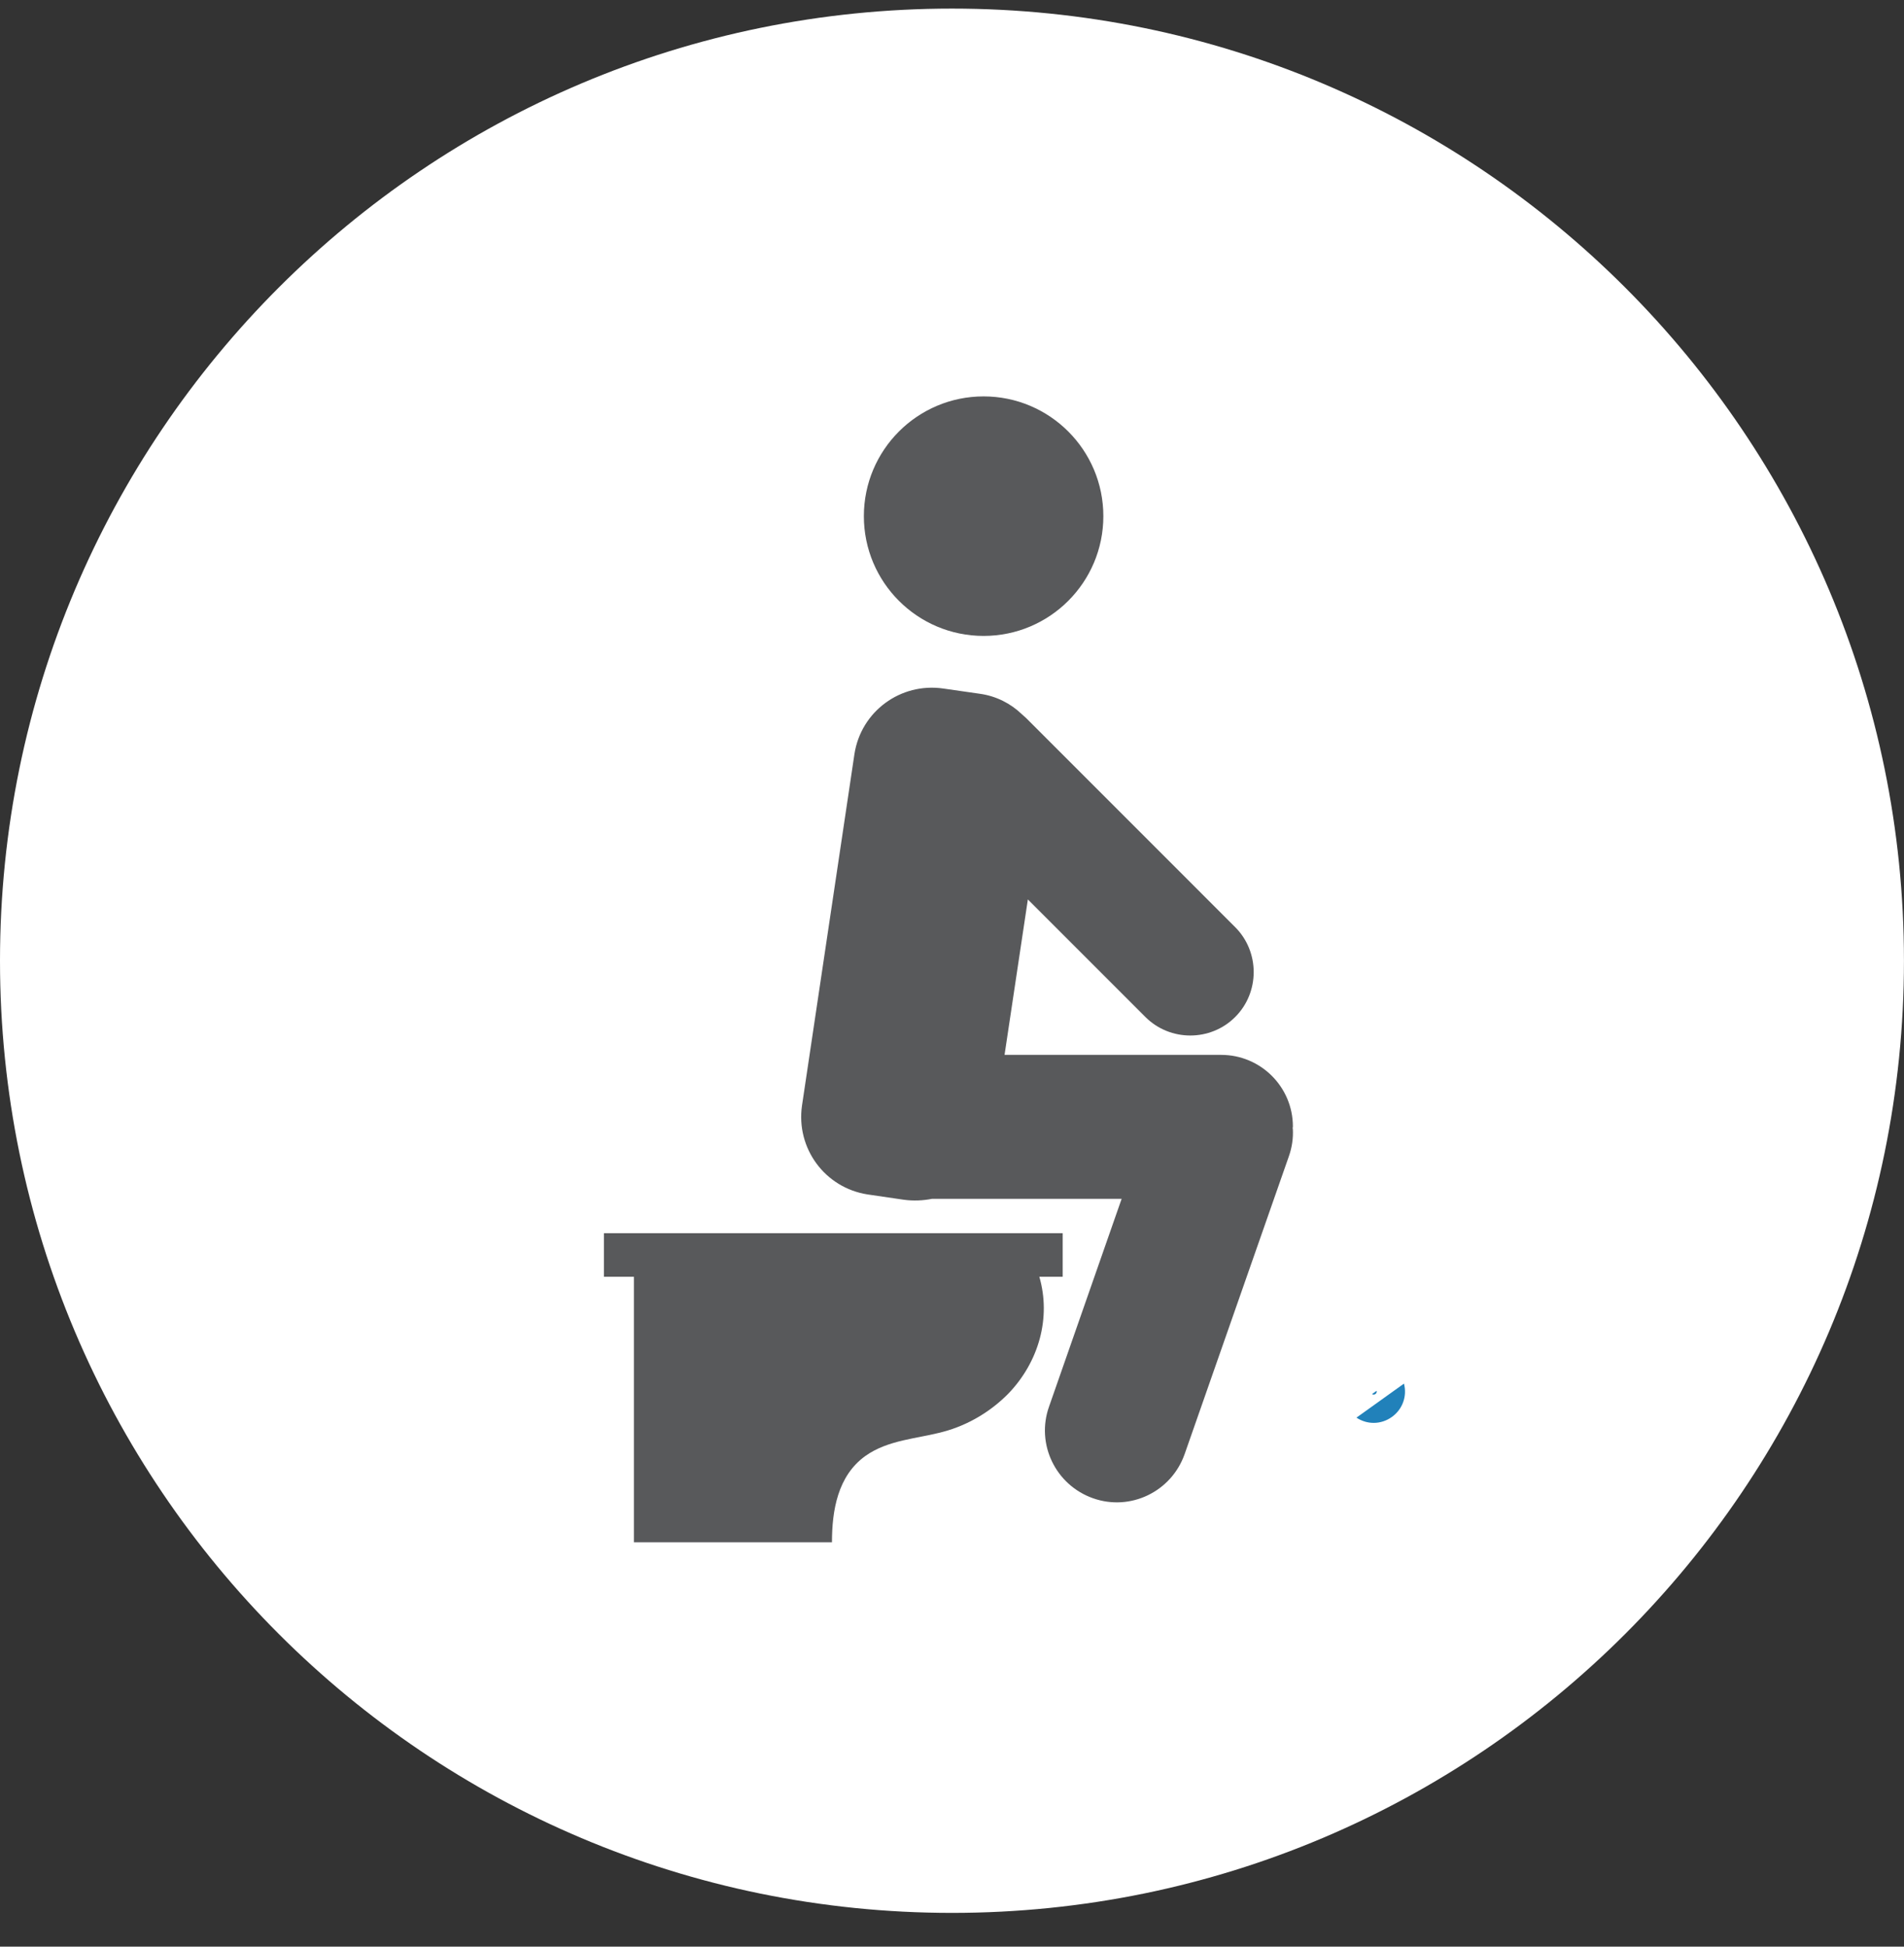
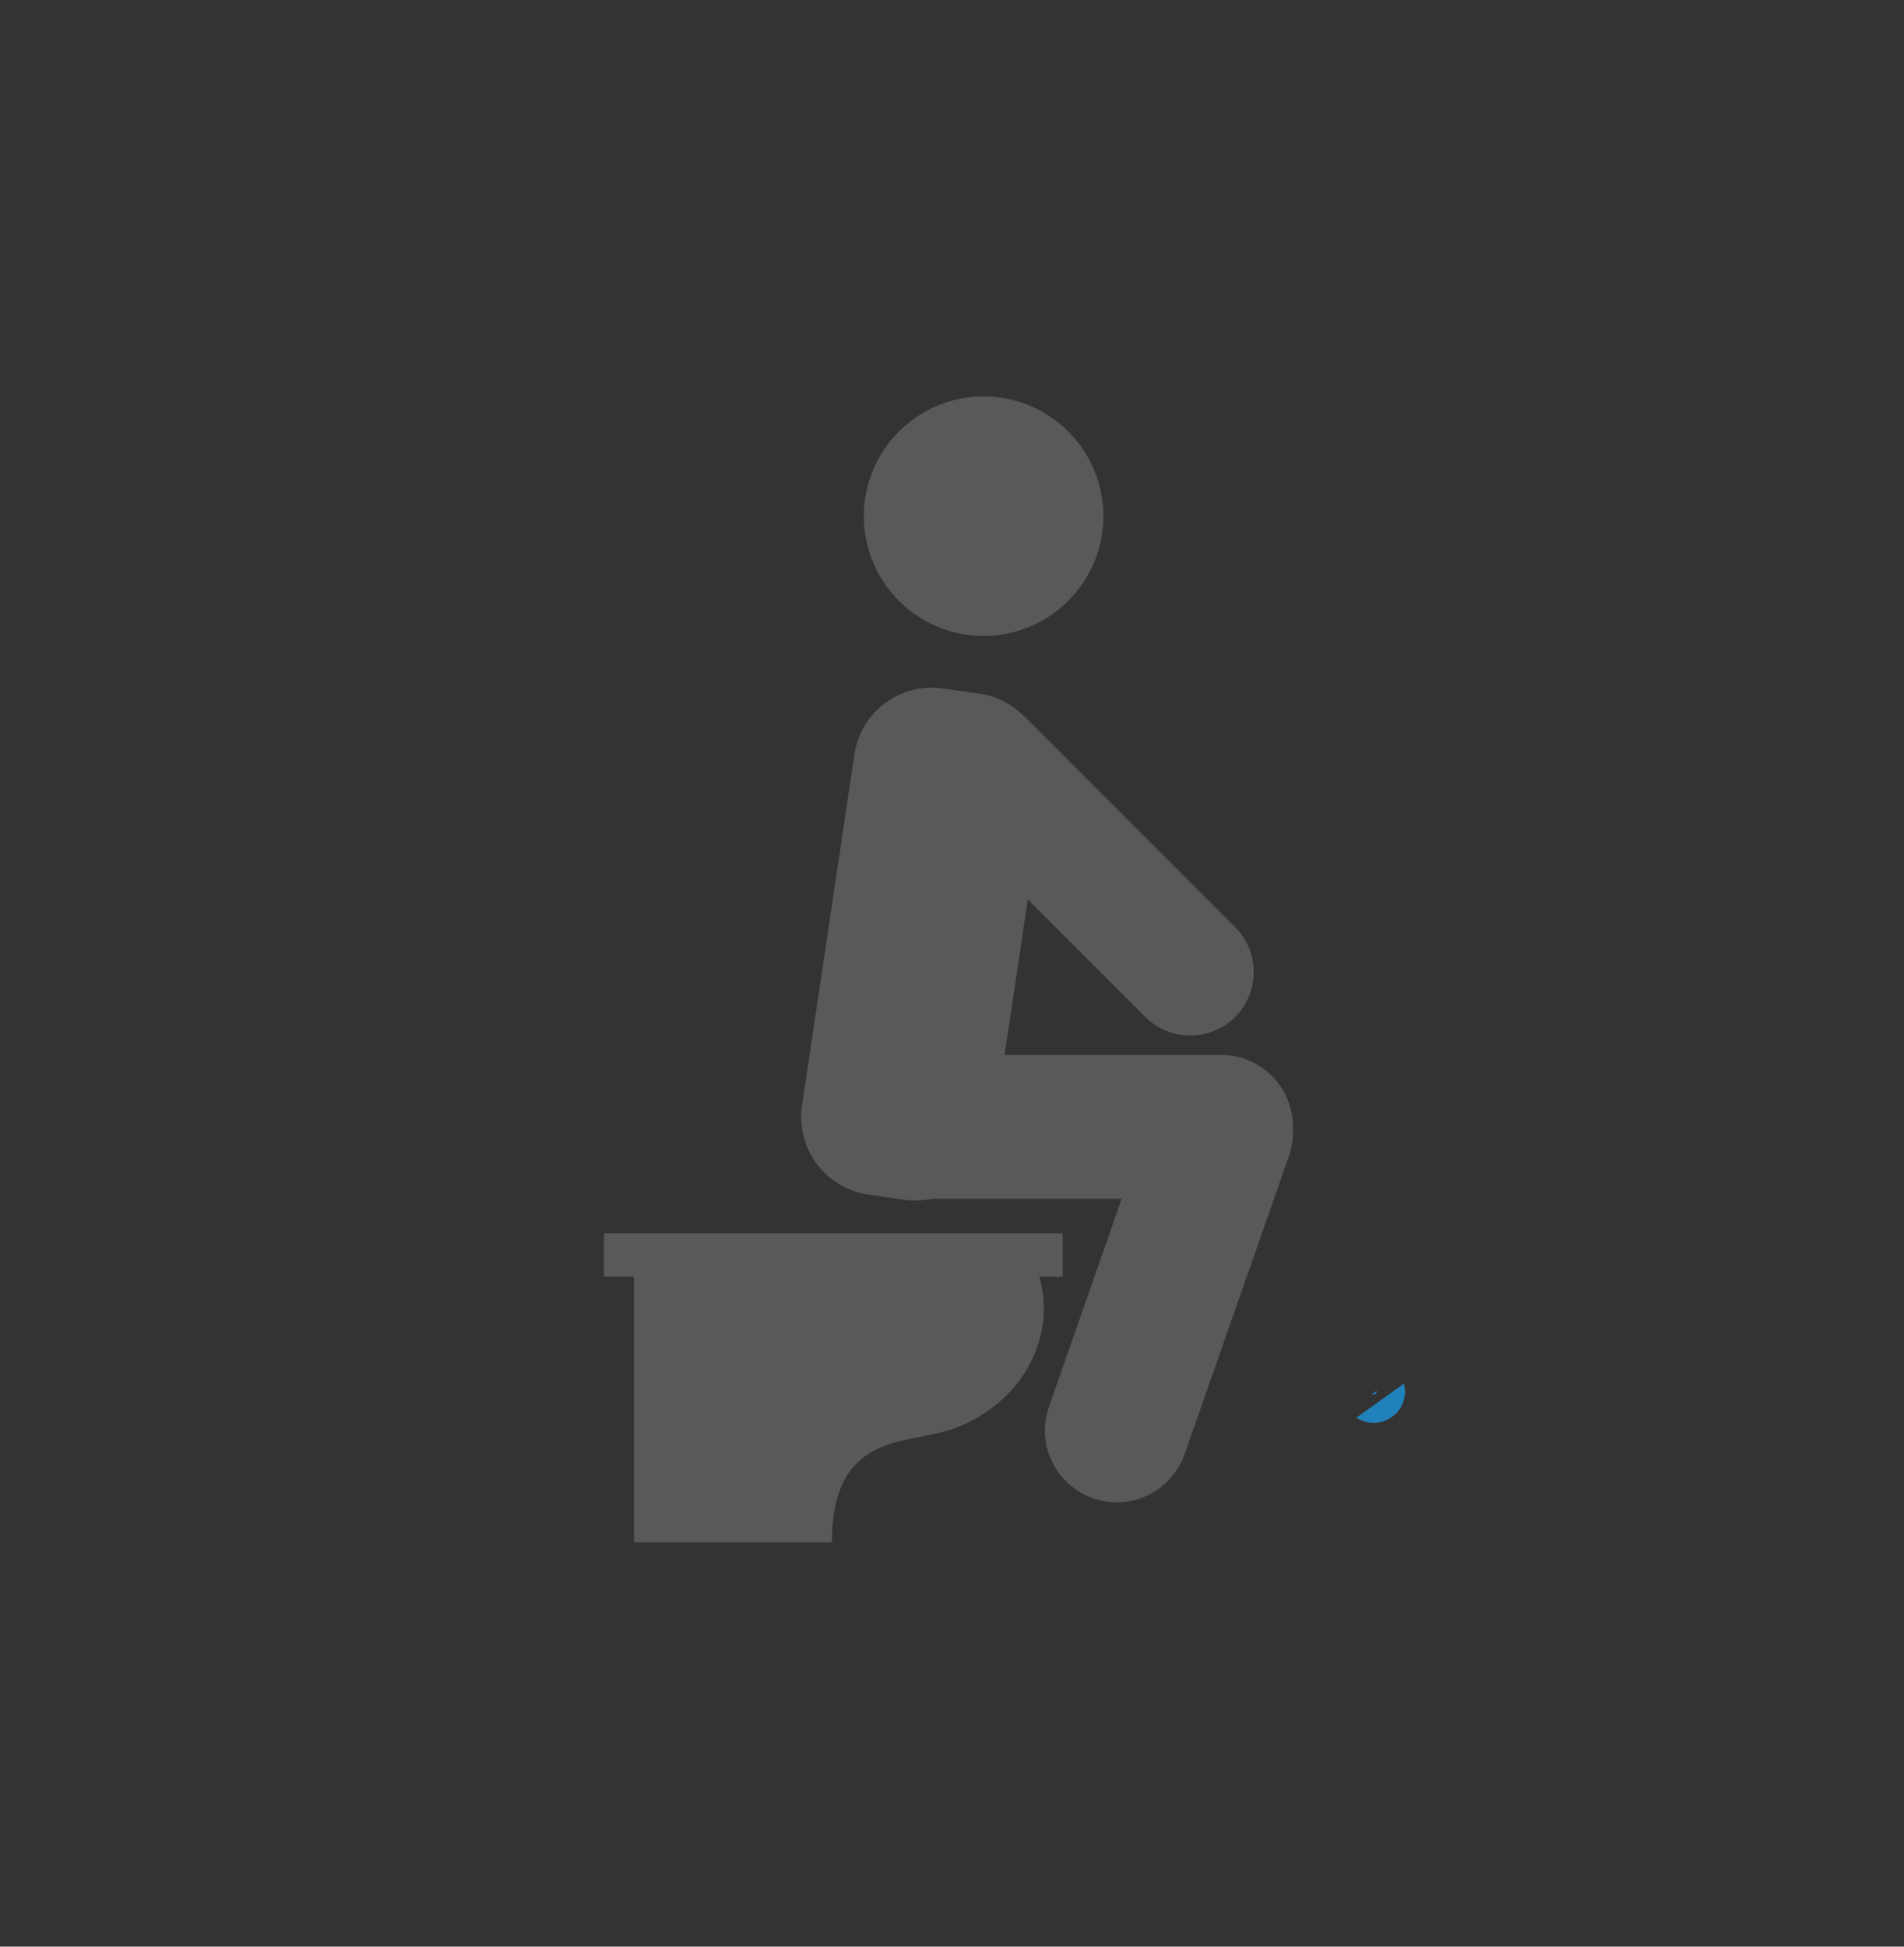
<svg xmlns="http://www.w3.org/2000/svg" width="45" height="46" viewBox="0 0 45 46" fill="none">
  <rect x="0" y="0" width="45" height="46" fill="#333333" stroke="none" />
  <g clip-path="url(#clip0_325_21218)">
-     <path d="M22.5 45.202C34.926 45.202 44.999 35.129 44.999 22.703C44.999 10.277 34.926 0.203 22.5 0.203C10.073 0.203 0 10.277 0 22.703C0 35.129 10.073 45.202 22.5 45.202Z" fill="white" />
-     <path d="M32.244 33.221C32.553 33.425 32.952 33.14 32.858 32.781L32.244 33.221Z" fill="white" />
    <path d="M33.182 32.695C33.26 32.994 33.148 33.303 32.896 33.483C32.767 33.576 32.617 33.623 32.467 33.623C32.325 33.623 32.184 33.582 32.059 33.499M32.427 32.942C32.437 32.949 32.468 32.968 32.507 32.941C32.547 32.913 32.537 32.877 32.534 32.866" fill="#2181BA" />
    <path d="M23.247 15.027C24.809 15.027 26.077 13.76 26.077 12.197C26.077 10.635 24.809 9.367 23.247 9.367C21.684 9.367 20.417 10.635 20.417 12.197C20.417 13.76 21.684 15.027 23.247 15.027Z" fill="#58595B" />
    <path d="M30.557 26.622C30.557 25.685 29.797 24.927 28.861 24.927H23.742L24.293 21.254L27.071 24.032C27.653 24.615 28.611 24.615 29.193 24.032C29.776 23.45 29.776 22.492 29.193 21.909L24.251 16.967C24.22 16.936 24.178 16.905 24.147 16.874C23.887 16.624 23.543 16.447 23.158 16.394L22.295 16.27C21.286 16.123 20.349 16.81 20.194 17.82L18.955 26.124C18.809 27.133 19.496 28.069 20.506 28.225L21.36 28.35C21.589 28.381 21.817 28.37 22.025 28.329H26.509L24.793 33.24C24.48 34.125 24.949 35.092 25.833 35.404C26.718 35.717 27.684 35.248 27.997 34.364L30.463 27.32C30.536 27.112 30.567 26.893 30.556 26.686C30.547 26.654 30.556 26.644 30.556 26.624" fill="#58595B" />
    <path d="M25.116 30.17V29.141H14.274V30.17H14.982V36.444H19.663C19.663 35.695 19.798 34.873 20.454 34.404C20.994 34.02 21.681 33.999 22.296 33.832C22.878 33.677 23.419 33.353 23.836 32.927C24.554 32.178 24.845 31.138 24.564 30.17H25.115H25.116Z" fill="#58595B" />
  </g>
  <defs>
    <clipPath id="clip0_325_21218">
      <rect width="45" height="45" fill="white" transform="translate(0 0.203)" />
    </clipPath>
  </defs>
</svg>